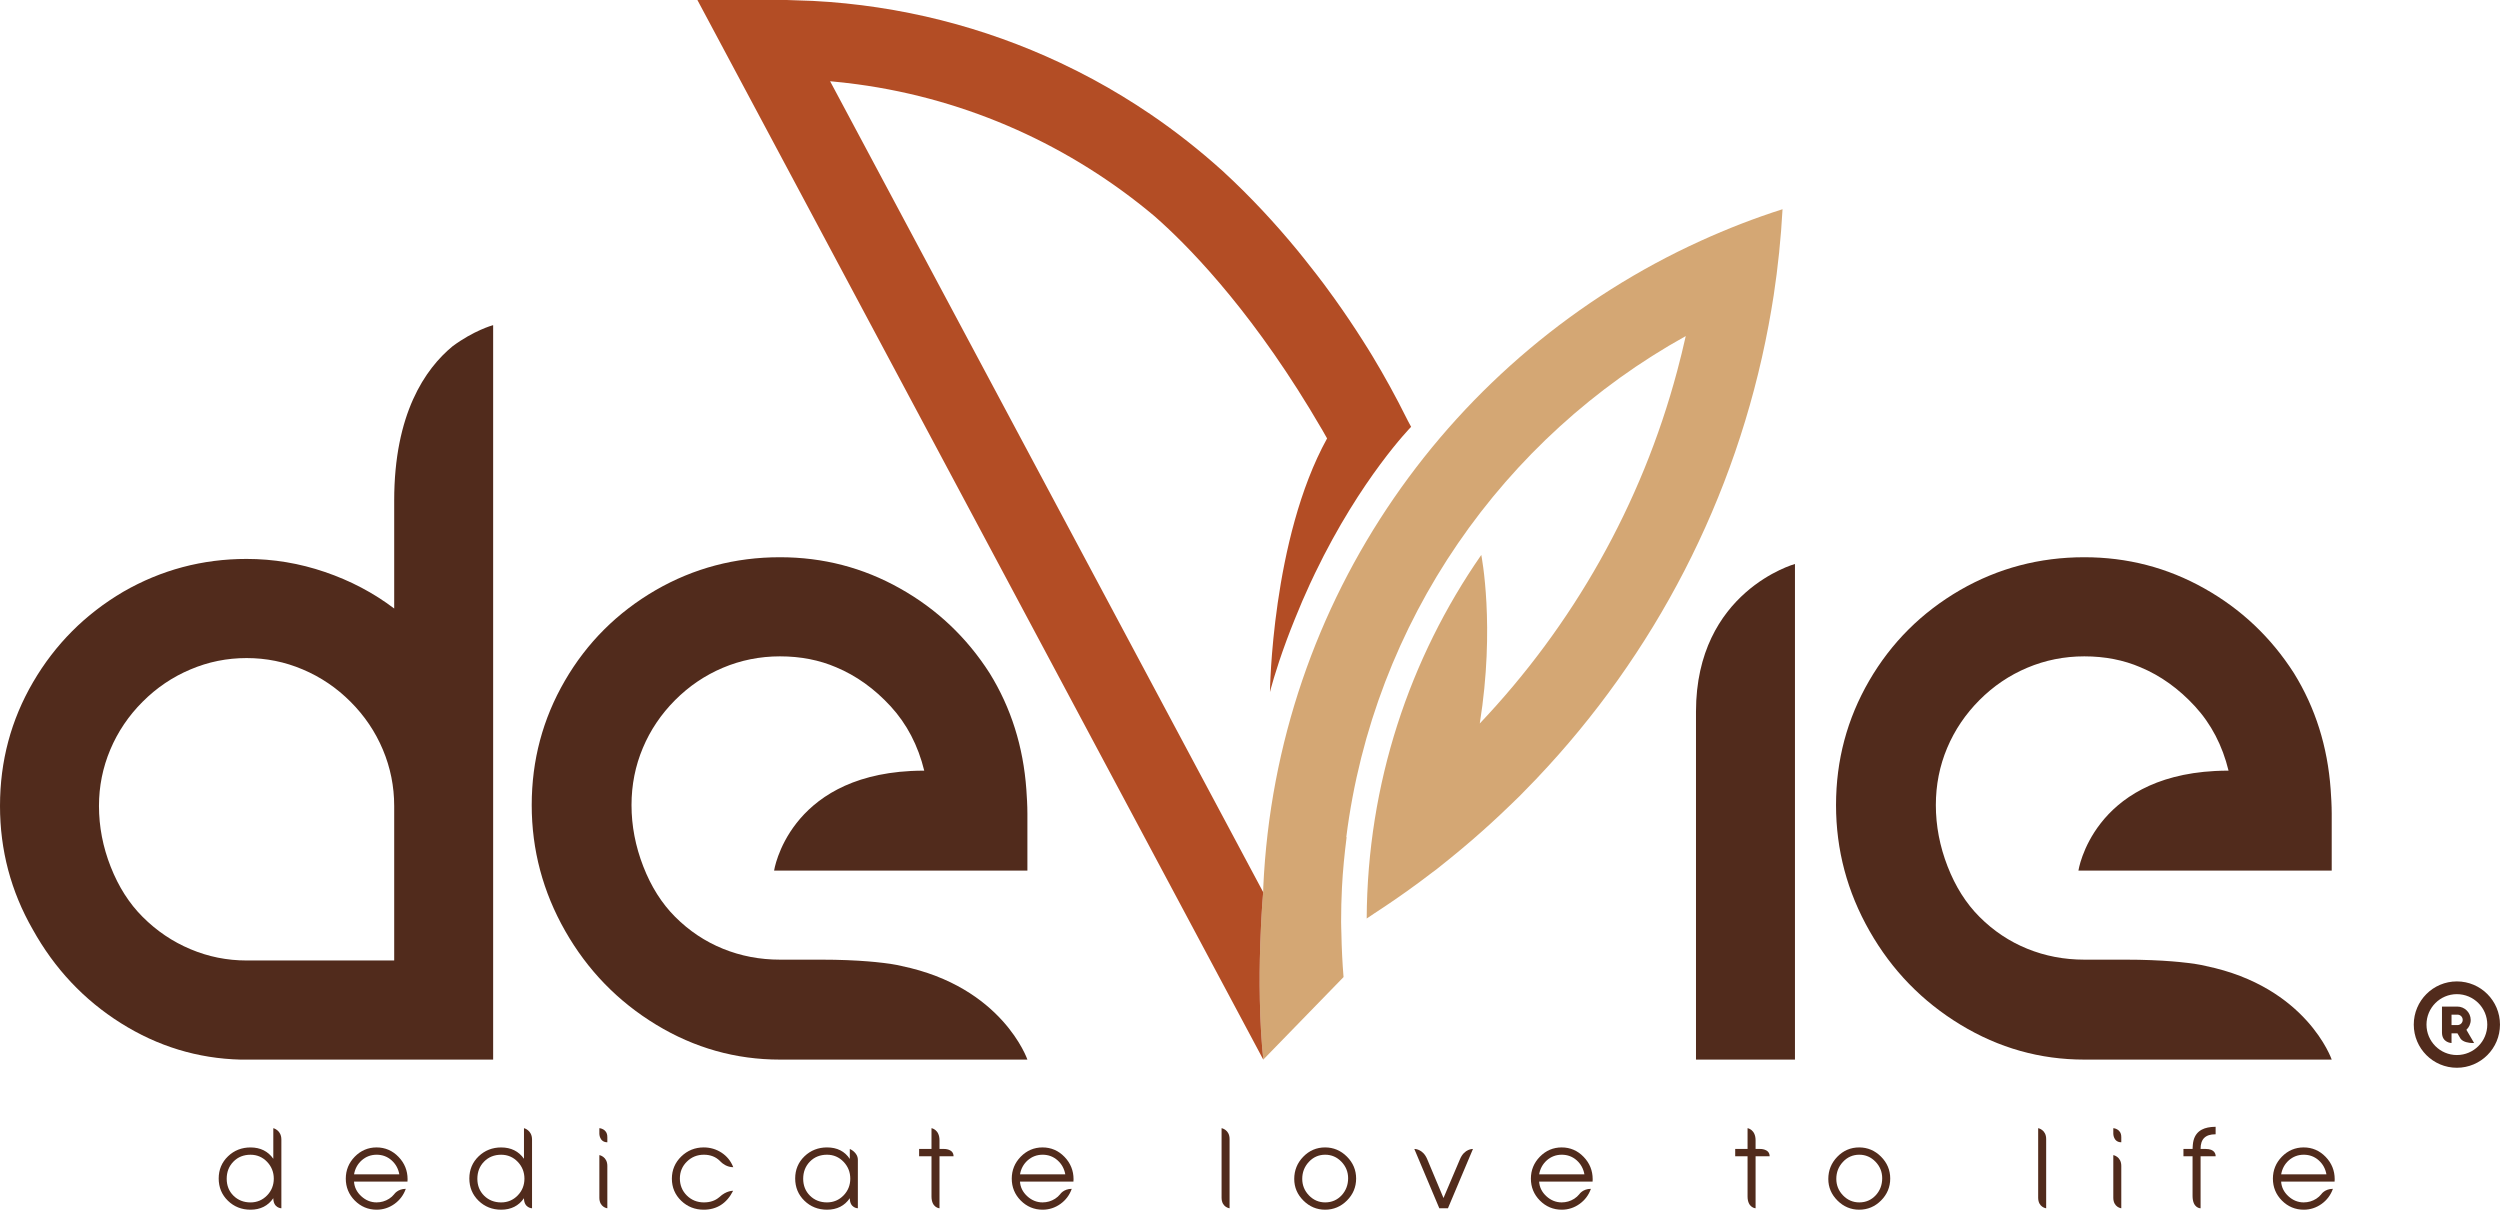
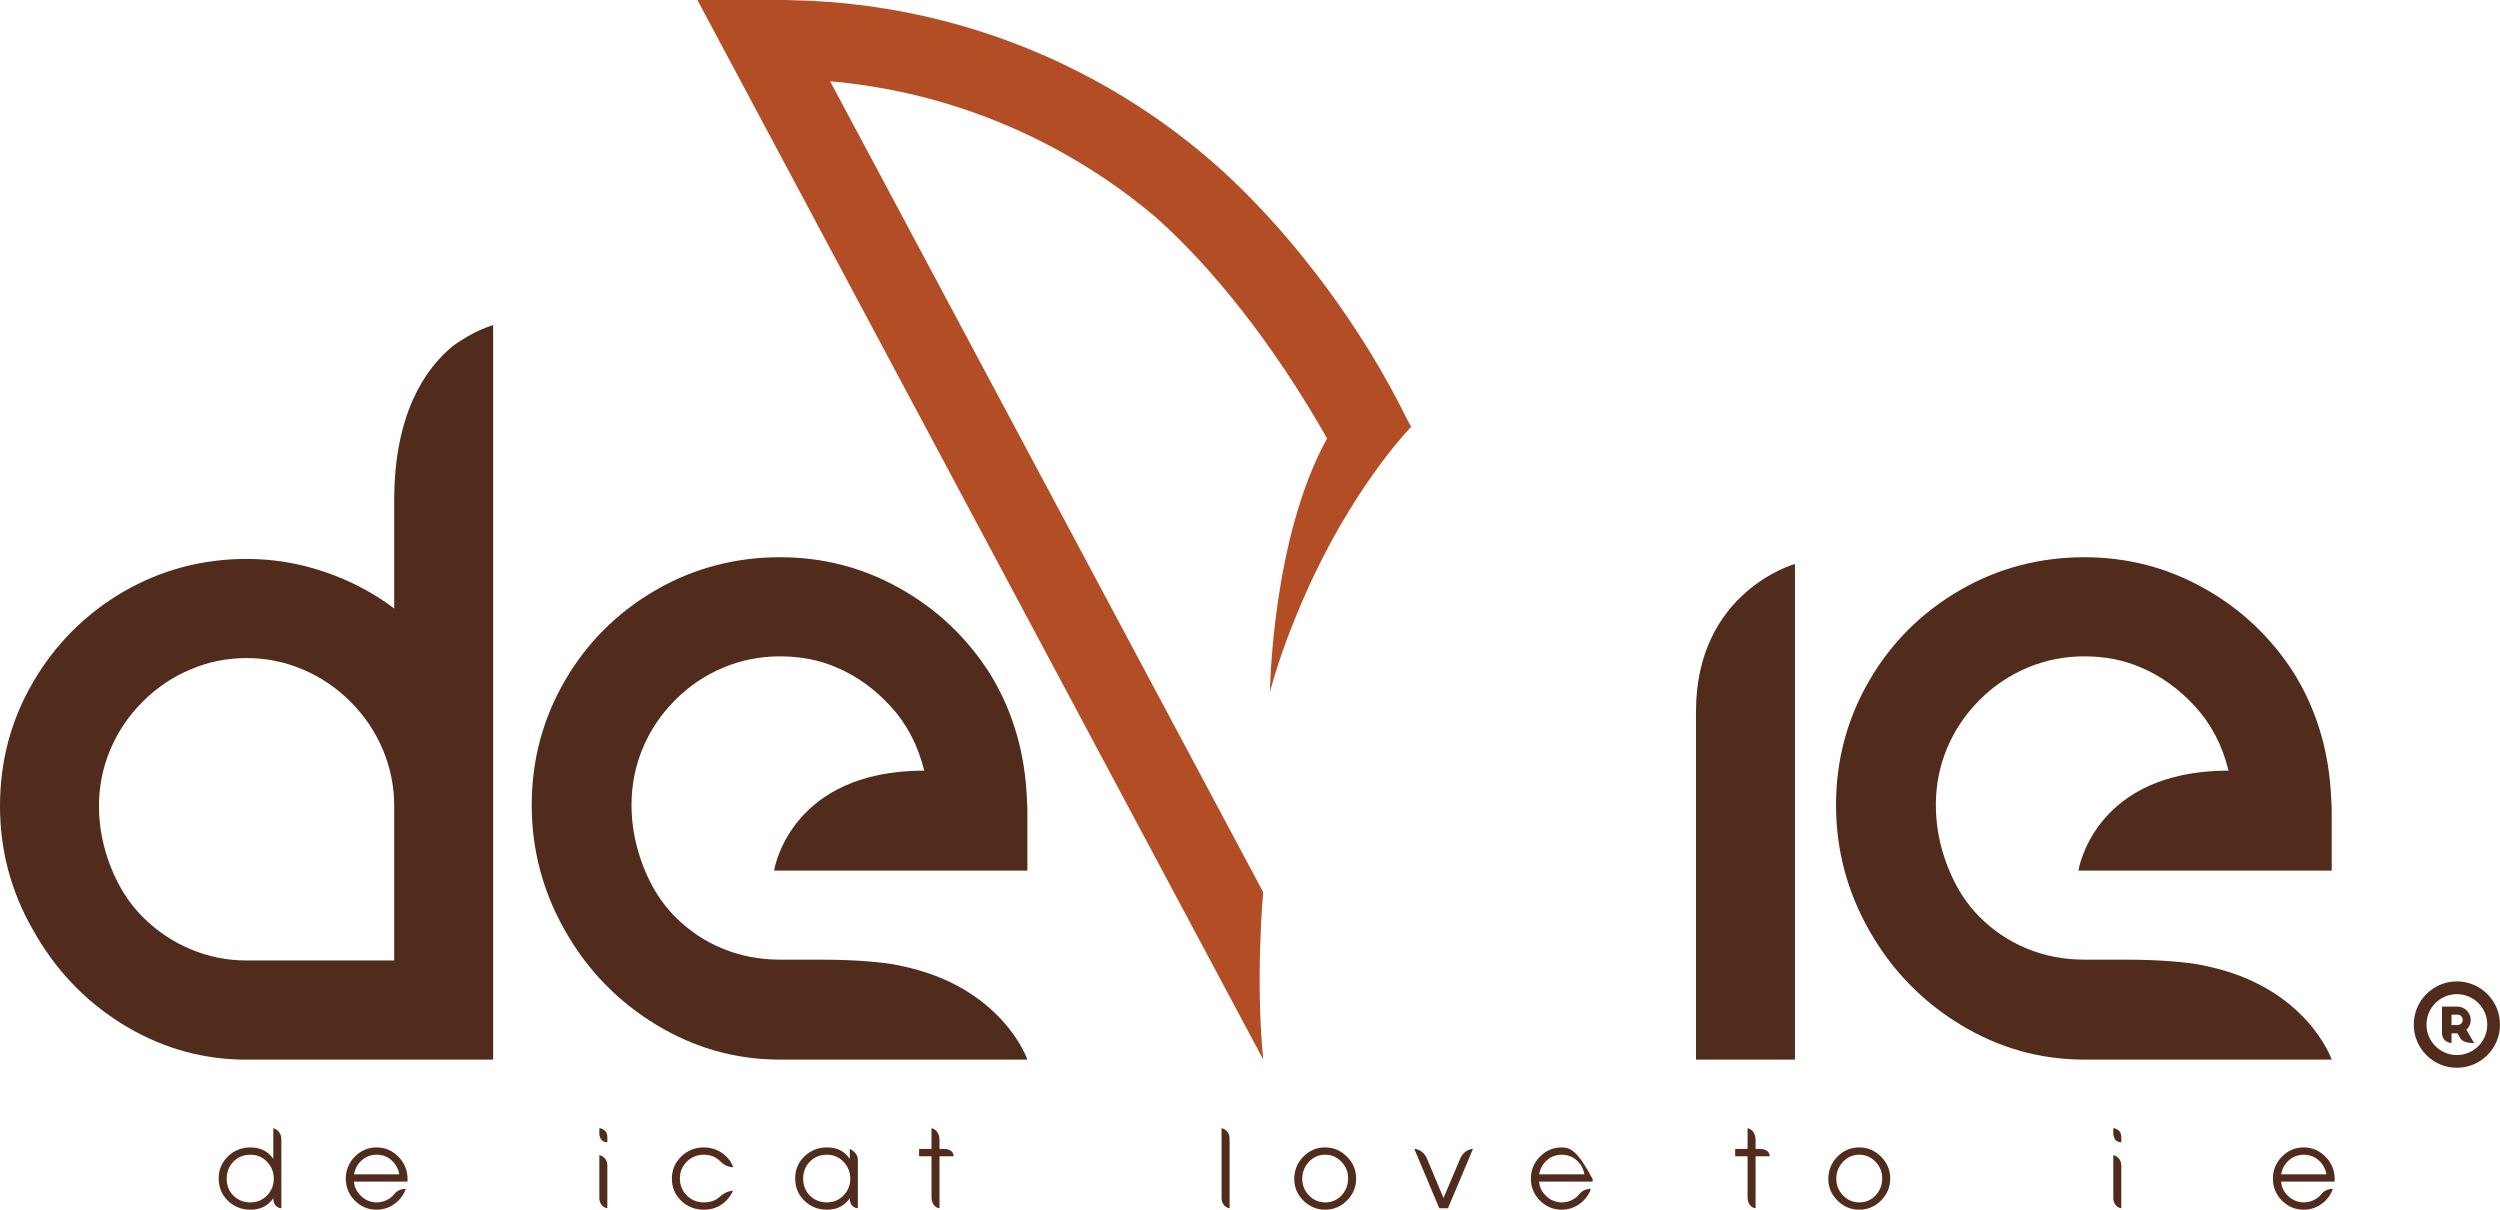
<svg xmlns="http://www.w3.org/2000/svg" width="124" height="60" viewBox="0 0 124 60" fill="none">
  <g clip-path="url(#clip0_3465_247)">
-     <path d="M84.365 11.941C72.036 17.544 63.314 29.708 62.659 43.99C62.655 44.076 62.656 44.163 62.653 44.249C62.653 44.249 62.256 48.646 62.659 52.556L66.64 48.463C66.582 47.756 66.547 47.043 66.534 46.325C66.53 46.123 66.519 45.923 66.519 45.72C66.519 45.145 66.533 44.574 66.562 44.006C66.605 43.167 66.689 42.338 66.793 41.516C66.787 41.52 66.781 41.525 66.775 41.529C68.125 30.81 74.571 21.684 83.613 16.669C83.611 16.677 83.609 16.683 83.608 16.69C83.481 17.263 83.34 17.83 83.19 18.394C81.416 25.052 77.997 31.035 73.397 35.884C74.17 31.061 73.479 27.566 73.472 27.525C69.916 32.645 67.821 38.857 67.788 45.558C67.787 45.612 67.784 45.666 67.784 45.72C67.784 45.665 67.788 45.612 67.789 45.558C67.91 45.48 68.026 45.396 68.147 45.317C68.503 45.086 68.855 44.851 69.204 44.61C69.4 44.474 69.596 44.339 69.79 44.2C70.215 43.896 70.635 43.586 71.049 43.267C71.116 43.216 71.186 43.168 71.252 43.117C71.483 42.937 71.709 42.752 71.936 42.568C71.958 42.55 71.979 42.533 72 42.516C72.316 42.26 72.628 41.998 72.937 41.733C72.954 41.718 72.972 41.703 72.99 41.688C73.304 41.417 73.614 41.142 73.92 40.863C73.929 40.854 73.939 40.846 73.948 40.838C74.26 40.553 74.568 40.263 74.872 39.969C74.875 39.967 74.877 39.964 74.88 39.962C75.044 39.803 75.211 39.647 75.373 39.485L75.79 39.056L76.174 38.662L76.245 38.589C76.245 38.589 76.24 38.591 76.239 38.592C82.03 32.489 86.113 24.747 87.722 16.131C87.812 15.646 87.897 15.159 87.972 14.669C87.973 14.663 87.974 14.657 87.975 14.651C88.188 13.247 88.335 11.821 88.414 10.377C87.026 10.819 85.677 11.345 84.365 11.941Z" fill="#D4A774" />
    <path d="M69.819 20.852L69.82 20.849C69.809 20.826 69.796 20.803 69.784 20.78C69.233 19.671 68.656 18.628 68.063 17.644C67.998 17.538 67.932 17.43 67.863 17.319C67.767 17.163 67.67 17.012 67.573 16.859C67.168 16.222 66.709 15.536 66.193 14.814C66.095 14.678 65.997 14.542 65.898 14.409C65.818 14.299 65.739 14.19 65.656 14.078C65.406 13.745 65.154 13.421 64.903 13.106L64.885 13.081L64.885 13.083C64.827 13.011 64.77 12.934 64.713 12.864C64.598 12.715 64.477 12.572 64.359 12.425C63.279 11.112 62.041 9.766 60.644 8.482C59.512 7.461 58.313 6.514 57.048 5.656C56.135 5.038 55.191 4.462 54.217 3.936C53.958 3.796 53.696 3.66 53.433 3.527C53.426 3.523 53.419 3.52 53.412 3.516C53.366 3.493 53.319 3.472 53.274 3.449C53.03 3.334 52.804 3.224 52.591 3.116C48.832 1.349 44.687 0.271 40.315 0.045L39.021 0H34.591L34.716 0.234L36.714 3.975L61.714 50.787L62.659 52.556C62.257 48.646 62.653 44.249 62.653 44.249L61.719 42.501L61.197 41.522L41.173 4.029C41.627 4.069 42.077 4.121 42.524 4.181C48.081 4.934 53.133 7.262 57.231 10.695C57.371 10.812 57.502 10.94 57.64 11.06C59.256 12.534 62.35 15.76 65.555 21.276L65.556 21.275L65.557 21.276L65.619 21.386L66.042 22.13L66.086 22.208L65.824 21.745C63.073 26.725 62.99 34.327 62.99 34.327C62.99 34.327 63.236 33.318 63.818 31.749C63.939 31.424 64.073 31.077 64.223 30.708C64.466 30.099 64.718 29.518 64.973 28.965C65.058 28.783 65.142 28.601 65.231 28.419C67.504 23.703 69.992 21.171 69.992 21.171C69.941 21.077 69.883 20.97 69.819 20.852L69.819 20.852Z" fill="#B34D25" />
    <path d="M121.861 48.678C120.68 48.678 119.723 49.637 119.723 50.82C119.723 52.002 120.68 52.961 121.861 52.961C123.042 52.961 123.999 52.002 123.999 50.82C123.999 49.637 123.042 48.678 121.861 48.678ZM121.861 52.33C121.028 52.33 120.354 51.654 120.354 50.82C120.354 49.986 121.028 49.31 121.861 49.31C122.694 49.31 123.369 49.986 123.369 50.82C123.369 51.654 122.694 52.33 121.861 52.33Z" fill="#512B1C" />
    <path d="M122.547 50.591C122.547 50.225 122.249 49.926 121.883 49.926H121.122V51.211C121.122 51.725 121.596 51.734 121.596 51.734V51.254H121.89L122.042 51.516C122.171 51.695 122.468 51.729 122.621 51.734H122.716L122.333 51.078C122.463 50.958 122.547 50.784 122.547 50.591ZM121.89 50.844H121.596V50.326H121.89C122.034 50.326 122.15 50.442 122.15 50.586C122.15 50.731 122.034 50.844 121.89 50.844Z" fill="#512B1C" />
    <path d="M65.725 56.912C65.302 56.912 64.937 57.068 64.639 57.377C64.343 57.682 64.194 58.052 64.194 58.477C64.194 58.889 64.347 59.249 64.65 59.549C64.951 59.849 65.312 60.001 65.725 60.001C66.144 60.001 66.51 59.847 66.811 59.544C67.112 59.242 67.264 58.877 67.264 58.456C67.264 58.036 67.111 57.672 66.808 57.369C66.505 57.066 66.141 56.912 65.725 56.912L65.725 56.912ZM65.73 59.639C65.416 59.639 65.145 59.522 64.923 59.291C64.703 59.062 64.591 58.786 64.591 58.472C64.591 58.148 64.7 57.867 64.915 57.634C65.135 57.395 65.409 57.274 65.73 57.274C66.043 57.274 66.313 57.391 66.535 57.622C66.755 57.851 66.867 58.126 66.867 58.441C66.867 58.77 66.759 59.053 66.548 59.284C66.329 59.52 66.054 59.639 65.73 59.639Z" fill="#512B1C" />
    <path d="M92.215 56.912C91.793 56.912 91.427 57.068 91.129 57.377C90.834 57.682 90.684 58.052 90.684 58.477C90.684 58.889 90.838 59.249 91.14 59.549C91.441 59.849 91.803 60.001 92.215 60.001C92.635 60.001 93 59.847 93.301 59.544C93.602 59.242 93.755 58.877 93.755 58.456C93.755 58.036 93.601 57.672 93.298 57.369C92.996 57.066 92.631 56.912 92.215 56.912L92.215 56.912ZM92.221 59.639C91.907 59.639 91.635 59.522 91.413 59.291C91.193 59.062 91.081 58.786 91.081 58.472C91.081 58.148 91.19 57.867 91.406 57.634C91.626 57.395 91.9 57.274 92.221 57.274C92.533 57.274 92.804 57.391 93.025 57.622C93.246 57.851 93.357 58.126 93.357 58.441C93.357 58.77 93.25 59.053 93.038 59.284C92.82 59.52 92.545 59.639 92.221 59.639Z" fill="#512B1C" />
    <path d="M19.552 59.233L19.552 59.233C19.483 59.319 19.399 59.395 19.299 59.459C19.111 59.578 18.902 59.639 18.677 59.639C18.394 59.639 18.138 59.535 17.916 59.33C17.696 59.127 17.576 58.883 17.559 58.607H20.21L20.216 58.488C20.216 58.062 20.065 57.69 19.768 57.382C19.468 57.07 19.101 56.912 18.677 56.912C18.259 56.912 17.896 57.067 17.596 57.372C17.301 57.675 17.151 58.041 17.151 58.462C17.151 58.882 17.301 59.248 17.596 59.546C17.895 59.848 18.261 60.001 18.682 60.001C19.004 60.001 19.301 59.904 19.566 59.715C19.83 59.525 20.019 59.273 20.127 58.966C19.725 58.966 19.552 59.233 19.552 59.233L19.552 59.233ZM17.939 57.554C18.149 57.368 18.399 57.274 18.682 57.274C18.967 57.274 19.217 57.368 19.425 57.554C19.628 57.736 19.756 57.968 19.806 58.246H17.561C17.609 57.968 17.736 57.736 17.939 57.554Z" fill="#512B1C" />
-     <path d="M52.584 59.233L52.584 59.233C52.515 59.319 52.431 59.395 52.331 59.459C52.144 59.578 51.934 59.639 51.709 59.639C51.426 59.639 51.17 59.535 50.948 59.33C50.728 59.127 50.608 58.883 50.591 58.607H53.242L53.248 58.488C53.248 58.062 53.097 57.69 52.8 57.382C52.5 57.07 52.133 56.912 51.709 56.912C51.291 56.912 50.928 57.067 50.628 57.372C50.333 57.675 50.183 58.041 50.183 58.462C50.183 58.882 50.333 59.248 50.628 59.546C50.927 59.848 51.293 60.001 51.714 60.001C52.036 60.001 52.333 59.904 52.598 59.715C52.862 59.525 53.051 59.273 53.159 58.966C52.757 58.966 52.584 59.233 52.584 59.233L52.584 59.233ZM50.971 57.554C51.181 57.368 51.431 57.274 51.714 57.274C51.999 57.274 52.249 57.368 52.457 57.554C52.66 57.736 52.788 57.968 52.838 58.246H50.593C50.641 57.968 50.768 57.736 50.971 57.554Z" fill="#512B1C" />
    <path d="M13.556 55.957V57.475C13.294 57.102 12.913 56.913 12.425 56.913C11.99 56.913 11.615 57.06 11.311 57.351C11.003 57.646 10.847 58.016 10.847 58.452C10.847 58.891 11.001 59.263 11.306 59.558C11.608 59.852 11.985 60.001 12.425 60.001C12.915 60.001 13.295 59.81 13.556 59.431C13.556 59.923 13.956 59.931 13.956 59.931V56.519C13.956 56.052 13.556 55.957 13.556 55.957L13.556 55.957ZM13.248 59.292C13.024 59.523 12.747 59.64 12.425 59.64C12.089 59.64 11.805 59.528 11.581 59.308C11.357 59.086 11.244 58.803 11.244 58.468C11.244 58.127 11.357 57.84 11.579 57.615C11.8 57.389 12.085 57.275 12.425 57.275C12.748 57.275 13.024 57.393 13.248 57.627C13.468 57.858 13.58 58.139 13.58 58.462C13.58 58.785 13.468 59.065 13.248 59.292H13.248Z" fill="#512B1C" />
-     <path d="M25.989 55.957V57.475C25.726 57.102 25.346 56.913 24.857 56.913C24.423 56.913 24.048 57.06 23.743 57.351C23.435 57.646 23.279 58.016 23.279 58.452C23.279 58.891 23.434 59.263 23.738 59.558C24.041 59.852 24.417 60.001 24.857 60.001C25.347 60.001 25.728 59.81 25.989 59.431C25.989 59.923 26.389 59.931 26.389 59.931V56.519C26.389 56.052 25.989 55.957 25.989 55.957L25.989 55.957ZM25.68 59.292C25.457 59.523 25.18 59.64 24.857 59.64C24.521 59.64 24.237 59.528 24.014 59.308C23.79 59.086 23.677 58.803 23.677 58.468C23.677 58.127 23.789 57.84 24.011 57.615C24.233 57.389 24.517 57.275 24.857 57.275C25.18 57.275 25.457 57.393 25.68 57.627C25.901 57.858 26.012 58.139 26.012 58.462C26.012 58.785 25.901 59.065 25.68 59.292H25.68Z" fill="#512B1C" />
    <path d="M29.728 57.293V59.405C29.728 59.887 30.124 59.931 30.124 59.931V57.833C30.124 57.363 29.728 57.293 29.728 57.293Z" fill="#512B1C" />
    <path d="M60.59 55.957V59.405C60.59 59.887 60.987 59.931 60.987 59.931V56.497C60.987 56.027 60.59 55.957 60.59 55.957Z" fill="#512B1C" />
-     <path d="M101.093 55.957V59.405C101.093 59.887 101.49 59.931 101.49 59.931V56.497C101.49 56.027 101.093 55.957 101.093 55.957Z" fill="#512B1C" />
    <path d="M29.728 55.957V56.235C29.728 56.235 29.73 56.657 30.124 56.657V56.399C30.124 56.396 30.123 56.395 30.123 56.392C30.123 55.982 29.728 55.957 29.728 55.957Z" fill="#512B1C" />
    <path d="M104.82 57.293V59.405C104.82 59.887 105.216 59.931 105.216 59.931V57.833C105.216 57.363 104.82 57.293 104.82 57.293Z" fill="#512B1C" />
    <path d="M104.82 55.957V56.235C104.82 56.235 104.822 56.657 105.216 56.657V56.399C105.216 56.396 105.215 56.395 105.215 56.392C105.215 55.982 104.82 55.957 104.82 55.957Z" fill="#512B1C" />
    <path d="M35.679 59.379C35.672 59.385 35.667 59.388 35.66 59.393C35.467 59.556 35.218 59.639 34.913 59.639C34.58 59.639 34.295 59.524 34.066 59.296C33.838 59.069 33.722 58.785 33.722 58.451C33.722 58.121 33.84 57.839 34.072 57.614C34.3 57.388 34.583 57.274 34.913 57.274C35.235 57.274 35.498 57.377 35.7 57.576L35.702 57.575C35.702 57.575 35.71 57.585 35.722 57.597C35.732 57.608 35.742 57.617 35.752 57.628C35.844 57.718 36.063 57.893 36.37 57.893L36.363 57.876C36.245 57.58 36.049 57.341 35.781 57.167C35.52 56.998 35.224 56.912 34.903 56.912C34.473 56.912 34.099 57.063 33.791 57.361C33.481 57.663 33.325 58.033 33.325 58.462C33.325 58.894 33.481 59.263 33.789 59.559C34.093 59.852 34.468 60.001 34.903 60.001C35.557 60.001 36.048 59.685 36.362 59.064C36.362 59.064 36.031 59.045 35.679 59.379Z" fill="#512B1C" />
    <path d="M42.55 59.93V57.53C42.55 57.15 42.15 56.988 42.15 56.988V57.484C41.901 57.104 41.52 56.912 41.019 56.912C40.584 56.912 40.209 57.06 39.905 57.35C39.597 57.645 39.441 58.016 39.441 58.451C39.441 58.891 39.595 59.262 39.9 59.557C40.202 59.851 40.579 60.001 41.019 60.001C41.512 60.001 41.893 59.809 42.15 59.431C42.15 59.931 42.55 59.93 42.55 59.93ZM41.842 59.291C41.618 59.522 41.341 59.639 41.019 59.639C40.682 59.639 40.399 59.528 40.175 59.307C39.951 59.085 39.838 58.802 39.838 58.467C39.838 58.127 39.951 57.839 40.172 57.614C40.394 57.388 40.679 57.274 41.019 57.274C41.342 57.274 41.618 57.392 41.842 57.627C42.062 57.857 42.174 58.139 42.174 58.462C42.174 58.785 42.062 59.064 41.842 59.291Z" fill="#512B1C" />
    <path d="M46.825 56.988H46.599V56.56C46.599 56.018 46.202 55.957 46.202 55.957V56.988H45.588V57.35H46.202V59.344C46.202 59.911 46.599 59.931 46.599 59.931V57.35H47.296C47.296 56.973 46.825 56.988 46.825 56.988H46.825Z" fill="#512B1C" />
-     <path d="M78.334 59.233L78.334 59.233C78.264 59.319 78.18 59.395 78.081 59.459C77.893 59.578 77.683 59.639 77.458 59.639C77.175 59.639 76.919 59.535 76.697 59.33C76.477 59.127 76.357 58.883 76.341 58.607H78.992L78.997 58.488C78.997 58.062 78.847 57.69 78.549 57.382C78.25 57.07 77.883 56.912 77.458 56.912C77.041 56.912 76.677 57.067 76.378 57.372C76.082 57.675 75.932 58.041 75.932 58.462C75.932 58.882 76.082 59.248 76.378 59.546C76.677 59.848 77.042 60.001 77.463 60.001C77.785 60.001 78.083 59.904 78.347 59.715C78.612 59.525 78.801 59.273 78.908 58.966C78.506 58.966 78.334 59.233 78.334 59.233L78.334 59.233ZM76.721 57.554C76.93 57.368 77.18 57.274 77.463 57.274C77.749 57.274 77.999 57.368 78.207 57.554C78.409 57.736 78.537 57.968 78.587 58.246H76.342C76.39 57.968 76.518 57.736 76.721 57.554Z" fill="#512B1C" />
+     <path d="M78.334 59.233L78.334 59.233C78.264 59.319 78.18 59.395 78.081 59.459C77.893 59.578 77.683 59.639 77.458 59.639C77.175 59.639 76.919 59.535 76.697 59.33C76.477 59.127 76.357 58.883 76.341 58.607H78.992L78.997 58.488C78.25 57.07 77.883 56.912 77.458 56.912C77.041 56.912 76.677 57.067 76.378 57.372C76.082 57.675 75.932 58.041 75.932 58.462C75.932 58.882 76.082 59.248 76.378 59.546C76.677 59.848 77.042 60.001 77.463 60.001C77.785 60.001 78.083 59.904 78.347 59.715C78.612 59.525 78.801 59.273 78.908 58.966C78.506 58.966 78.334 59.233 78.334 59.233L78.334 59.233ZM76.721 57.554C76.93 57.368 77.18 57.274 77.463 57.274C77.749 57.274 77.999 57.368 78.207 57.554C78.409 57.736 78.537 57.968 78.587 58.246H76.342C76.39 57.968 76.518 57.736 76.721 57.554Z" fill="#512B1C" />
    <path d="M115.137 59.233L115.137 59.233C115.068 59.319 114.984 59.395 114.884 59.459C114.696 59.578 114.487 59.639 114.262 59.639C113.979 59.639 113.723 59.535 113.501 59.33C113.281 59.127 113.161 58.883 113.144 58.607H115.795L115.801 58.488C115.801 58.062 115.65 57.69 115.353 57.382C115.053 57.07 114.686 56.912 114.262 56.912C113.844 56.912 113.481 57.067 113.181 57.372C112.886 57.675 112.736 58.041 112.736 58.462C112.736 58.882 112.886 59.248 113.181 59.546C113.48 59.848 113.846 60.001 114.267 60.001C114.589 60.001 114.886 59.904 115.151 59.715C115.415 59.525 115.604 59.273 115.712 58.966C115.31 58.966 115.137 59.233 115.137 59.233L115.137 59.233ZM113.524 57.554C113.734 57.368 113.984 57.274 114.267 57.274C114.552 57.274 114.802 57.368 115.01 57.554C115.213 57.736 115.341 57.968 115.391 58.246H113.146C113.194 57.968 113.321 57.736 113.524 57.554Z" fill="#512B1C" />
    <path d="M87.303 56.988H87.077V56.56C87.077 56.018 86.679 55.957 86.679 55.957V56.988H86.066V57.35H86.679V59.344C86.679 59.911 87.077 59.931 87.077 59.931V57.35H87.774C87.774 56.973 87.303 56.988 87.303 56.988Z" fill="#512B1C" />
    <path d="M72.417 57.492L71.597 59.422L70.789 57.494C70.569 56.968 70.15 56.988 70.15 56.988L71.387 59.923L71.39 59.931H71.818L73.059 56.988C73.059 56.988 72.637 56.968 72.417 57.492L72.417 57.492Z" fill="#512B1C" />
-     <path d="M109.404 56.988H109.149V56.98C109.149 56.496 109.389 56.261 109.882 56.261H109.895V55.889L109.882 55.889C109.606 55.892 109.38 55.939 109.211 56.029C109.004 56.138 108.866 56.316 108.801 56.56C108.784 56.623 108.772 56.698 108.764 56.781C108.761 56.811 108.758 56.847 108.757 56.891L108.752 56.988H108.299V57.35H108.751V59.316C108.751 59.941 109.149 59.931 109.149 59.931V57.35H109.895V57.328C109.893 57.252 109.855 56.988 109.404 56.988H109.404Z" fill="#512B1C" />
    <path d="M84.121 35.299V52.556H89.03V27.973C89.03 27.973 84.121 29.325 84.121 35.299Z" fill="#512B1C" />
    <path d="M24.427 16.137C24.427 16.137 23.496 16.395 22.445 17.177C21.091 18.296 19.552 20.515 19.552 24.826V30.183C18.526 29.404 17.381 28.803 16.12 28.372C14.858 27.94 13.561 27.723 12.231 27.723C10.039 27.723 8.001 28.265 6.115 29.351C4.229 30.46 2.739 31.954 1.643 33.83C0.547 35.705 0 37.753 0 39.973C0 42.169 0.541 44.211 1.623 46.099C2.704 48.044 4.16 49.592 5.991 50.745C7.821 51.898 9.803 52.503 11.939 52.557H24.46V16.129C24.46 16.129 24.453 16.131 24.442 16.133L24.427 16.137ZM19.552 47.64H12.231C11.259 47.64 10.33 47.453 9.444 47.078C8.555 46.704 7.765 46.169 7.072 45.474C6.406 44.809 5.88 43.98 5.491 42.994C5.102 42.008 4.909 41.002 4.909 39.973C4.909 39.003 5.096 38.071 5.47 37.182C5.845 36.293 6.379 35.501 7.072 34.809C7.765 34.114 8.555 33.579 9.444 33.205C10.33 32.827 11.259 32.64 12.231 32.64C13.203 32.64 14.129 32.827 15.018 33.205C15.905 33.579 16.695 34.114 17.389 34.809C18.081 35.501 18.616 36.293 18.99 37.182C19.364 38.071 19.552 39.004 19.552 39.973V47.64Z" fill="#512B1C" />
    <path d="M38.395 43.181H50.959V40.352C50.959 39.959 50.931 39.489 50.907 39.156C50.754 37.031 50.149 35.109 49.087 33.391C47.949 31.613 46.465 30.209 44.635 29.183C42.805 28.153 40.822 27.639 38.686 27.639C36.467 27.639 34.416 28.18 32.53 29.266C30.617 30.376 29.112 31.877 28.017 33.765C26.92 35.654 26.373 37.709 26.373 39.932C26.373 42.154 26.928 44.237 28.037 46.182C29.146 48.127 30.651 49.675 32.55 50.828C34.45 51.981 36.496 52.556 38.686 52.556H50.959C50.959 52.556 49.723 48.947 44.715 47.914L44.718 47.912C44.718 47.912 44.44 47.839 43.842 47.764C43.824 47.762 43.806 47.76 43.789 47.758C43.674 47.744 43.545 47.73 43.408 47.716C43.289 47.704 43.169 47.693 43.047 47.684C42.446 47.636 41.676 47.599 40.71 47.599H38.686C37.689 47.599 36.745 47.419 35.858 47.058C34.97 46.697 34.18 46.169 33.486 45.474C32.821 44.808 32.294 43.973 31.906 42.973C31.518 41.974 31.323 40.961 31.323 39.932C31.323 38.932 31.511 37.987 31.886 37.097C32.259 36.209 32.793 35.42 33.486 34.724C34.18 34.029 34.97 33.495 35.858 33.12C36.745 32.746 37.689 32.555 38.686 32.555C39.712 32.555 40.642 32.739 41.474 33.097C42.472 33.514 43.373 34.16 44.178 35.035C44.981 35.911 45.536 36.974 45.842 38.224C45.612 38.224 45.389 38.23 45.174 38.241C39.093 38.558 38.395 43.181 38.395 43.181L38.395 43.181Z" fill="#512B1C" />
    <path d="M103.09 43.181H115.653V40.352C115.653 39.959 115.625 39.489 115.601 39.156C115.448 37.031 114.844 35.109 113.781 33.391C112.643 31.613 111.16 30.209 109.33 29.183C107.499 28.153 105.516 27.639 103.381 27.639C101.162 27.639 99.11 28.18 97.224 29.266C95.311 30.376 93.806 31.877 92.711 33.765C91.615 35.654 91.067 37.709 91.067 39.932C91.067 42.154 91.622 44.237 92.732 46.182C93.84 48.127 95.345 49.675 97.245 50.828C99.144 51.981 101.19 52.556 103.381 52.556H115.653C115.653 52.556 114.417 48.947 109.41 47.914L109.412 47.912C109.412 47.912 109.135 47.839 108.536 47.764C108.518 47.762 108.501 47.76 108.483 47.758C108.368 47.744 108.24 47.73 108.102 47.716C107.983 47.704 107.863 47.693 107.741 47.684C107.14 47.636 106.371 47.599 105.404 47.599H103.381C102.383 47.599 101.439 47.419 100.553 47.058C99.664 46.697 98.874 46.169 98.181 45.474C97.515 44.808 96.989 43.973 96.6 42.973C96.212 41.974 96.018 40.961 96.018 39.932C96.018 38.932 96.205 37.987 96.58 37.097C96.954 36.209 97.488 35.42 98.181 34.724C98.874 34.029 99.664 33.495 100.553 33.12C101.439 32.746 102.383 32.555 103.381 32.555C104.407 32.555 105.336 32.739 106.168 33.097C107.166 33.514 108.067 34.16 108.872 35.035C109.676 35.911 110.231 36.974 110.536 38.224C110.306 38.224 110.084 38.23 109.868 38.241C103.787 38.558 103.09 43.181 103.09 43.181L103.09 43.181Z" fill="#512B1C" />
  </g>
  <defs>
    <clipPath id="clip0_3465_247">
      <rect width="124" height="60" fill="white" />
    </clipPath>
  </defs>
</svg>